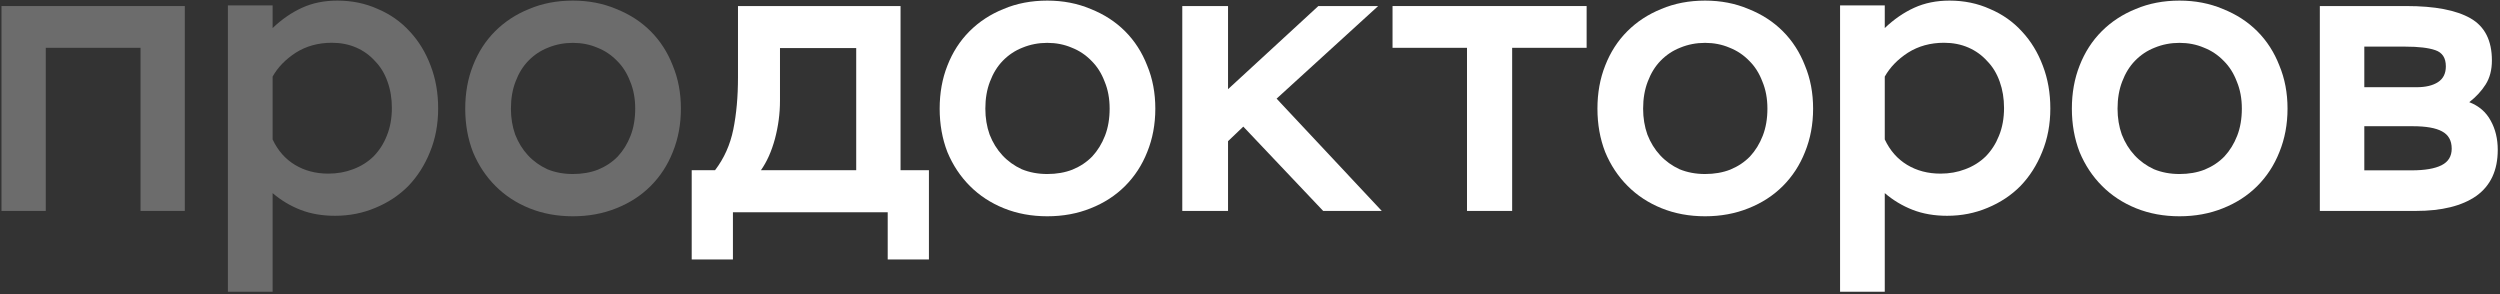
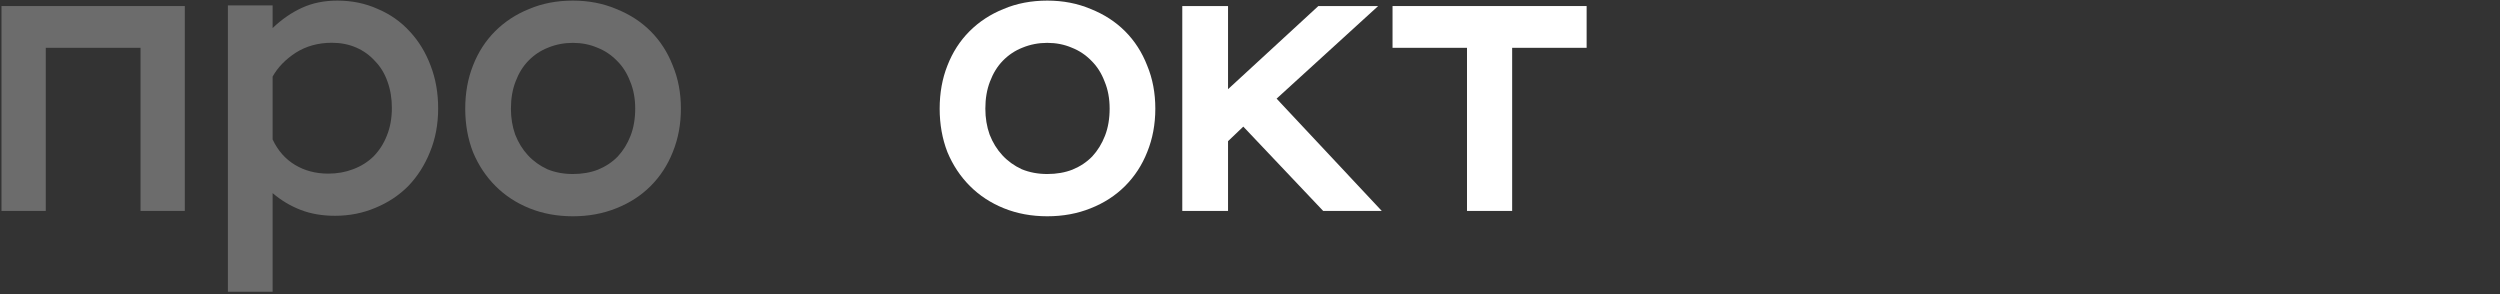
<svg xmlns="http://www.w3.org/2000/svg" width="289" height="34" viewBox="0 0 289 34" fill="none">
  <rect x="0" y="0" width="289" height="34" fill="#333333" stroke="none" />
  <path d="M16.245 5.527H5.29V24.383H0.172V0.699H21.363V24.383H16.245V5.527Z" fill="#6C6C6C" />
  <path d="M26.344 0.622H31.514V3.243C32.572 2.231 33.705 1.45 34.915 0.898C36.124 0.346 37.485 0.07 38.996 0.07C40.689 0.07 42.246 0.392 43.667 1.036C45.118 1.649 46.358 2.522 47.386 3.657C48.414 4.76 49.215 6.078 49.789 7.611C50.364 9.113 50.651 10.753 50.651 12.53C50.651 14.37 50.334 16.055 49.699 17.588C49.094 19.09 48.263 20.393 47.205 21.496C46.146 22.569 44.877 23.412 43.395 24.025C41.944 24.638 40.387 24.945 38.724 24.945C37.243 24.945 35.912 24.715 34.733 24.255C33.554 23.795 32.481 23.151 31.514 22.324V33.726H26.344V0.622ZM37.953 20.071C38.981 20.071 39.933 19.902 40.81 19.565C41.717 19.228 42.503 18.738 43.168 18.094C43.834 17.419 44.347 16.622 44.71 15.703C45.103 14.753 45.3 13.68 45.3 12.485C45.3 11.381 45.134 10.37 44.801 9.45C44.468 8.5 43.985 7.703 43.35 7.059C42.745 6.385 42.02 5.864 41.173 5.496C40.327 5.128 39.389 4.944 38.361 4.944C36.789 4.944 35.398 5.327 34.189 6.093C33.01 6.86 32.118 7.779 31.514 8.852V16.117C32.118 17.404 32.98 18.385 34.099 19.059C35.217 19.734 36.502 20.071 37.953 20.071Z" fill="#6C6C6C" />
  <path d="M53.781 12.559C53.781 10.746 54.08 9.087 54.676 7.582C55.273 6.046 56.124 4.725 57.228 3.619C58.332 2.513 59.645 1.652 61.166 1.038C62.688 0.393 64.374 0.07 66.224 0.07C68.044 0.07 69.715 0.393 71.237 1.038C72.789 1.652 74.117 2.513 75.221 3.619C76.325 4.725 77.175 6.046 77.772 7.582C78.398 9.087 78.712 10.746 78.712 12.559C78.712 14.371 78.398 16.045 77.772 17.581C77.175 19.087 76.325 20.392 75.221 21.498C74.117 22.605 72.789 23.465 71.237 24.079C69.715 24.693 68.044 25.001 66.224 25.001C64.404 25.001 62.733 24.693 61.211 24.079C59.689 23.465 58.376 22.605 57.272 21.498C56.168 20.392 55.303 19.087 54.676 17.581C54.08 16.045 53.781 14.371 53.781 12.559ZM59.063 12.559C59.063 13.634 59.227 14.632 59.555 15.554C59.913 16.476 60.406 17.274 61.032 17.95C61.659 18.626 62.405 19.164 63.27 19.563C64.165 19.932 65.15 20.116 66.224 20.116C67.298 20.116 68.268 19.947 69.133 19.609C70.028 19.24 70.79 18.734 71.416 18.088C72.043 17.413 72.535 16.614 72.893 15.692C73.251 14.771 73.43 13.726 73.43 12.559C73.43 11.391 73.236 10.347 72.848 9.425C72.49 8.473 71.983 7.674 71.326 7.029C70.67 6.353 69.909 5.846 69.044 5.508C68.178 5.139 67.239 4.955 66.224 4.955C65.21 4.955 64.255 5.139 63.36 5.508C62.494 5.846 61.733 6.353 61.077 7.029C60.45 7.674 59.958 8.473 59.6 9.425C59.242 10.347 59.063 11.391 59.063 12.559Z" fill="#6C6C6C" />
-   <path d="M79.961 19.678H82.658C83.707 18.303 84.412 16.729 84.771 14.956C85.131 13.184 85.311 11.182 85.311 8.951V0.699H104.103V19.678H107.384V29.992H102.619V24.537H84.726V29.992H79.961V19.678ZM98.978 19.678V5.559H90.166V11.655C90.166 13.123 89.971 14.589 89.582 16.056C89.192 17.493 88.653 18.7 87.963 19.678H98.978Z" fill="white" />
  <path d="M108.625 12.559C108.625 10.746 108.923 9.087 109.52 7.582C110.117 6.046 110.967 4.725 112.071 3.619C113.175 2.513 114.488 1.652 116.01 1.038C117.532 0.393 119.218 0.07 121.068 0.07C122.888 0.07 124.559 0.393 126.081 1.038C127.632 1.652 128.96 2.513 130.064 3.619C131.168 4.725 132.019 6.046 132.616 7.582C133.242 9.087 133.555 10.746 133.555 12.559C133.555 14.371 133.242 16.045 132.616 17.581C132.019 19.087 131.168 20.392 130.064 21.498C128.96 22.605 127.632 23.465 126.081 24.079C124.559 24.693 122.888 25.001 121.068 25.001C119.248 25.001 117.577 24.693 116.055 24.079C114.533 23.465 113.22 22.605 112.116 21.498C111.012 20.392 110.147 19.087 109.52 17.581C108.923 16.045 108.625 14.371 108.625 12.559ZM113.906 12.559C113.906 13.634 114.07 14.632 114.399 15.554C114.757 16.476 115.249 17.274 115.876 17.95C116.502 18.626 117.248 19.164 118.114 19.563C119.009 19.932 119.994 20.116 121.068 20.116C122.142 20.116 123.112 19.947 123.977 19.609C124.872 19.24 125.633 18.734 126.26 18.088C126.886 17.413 127.379 16.614 127.737 15.692C128.095 14.771 128.274 13.726 128.274 12.559C128.274 11.391 128.08 10.347 127.692 9.425C127.334 8.473 126.827 7.674 126.17 7.029C125.514 6.353 124.753 5.846 123.888 5.508C123.022 5.139 122.082 4.955 121.068 4.955C120.053 4.955 119.098 5.139 118.203 5.508C117.338 5.846 116.577 6.353 115.921 7.029C115.294 7.674 114.802 8.473 114.443 9.425C114.085 10.347 113.906 11.391 113.906 12.559Z" fill="white" />
  <path d="M136.672 0.699H141.961V10.309L152.401 0.699H159.314L147.575 11.403L159.733 24.383H152.959L143.725 14.636L141.961 16.321V24.383H136.672V0.699Z" fill="white" />
  <path d="M160.977 0.699H183.414V5.527H174.805V24.383H169.585V5.527H160.977V0.699Z" fill="white" />
-   <path d="M184.664 12.559C184.664 10.746 184.962 9.087 185.56 7.582C186.156 6.046 187.005 4.725 188.11 3.619C189.214 2.513 190.527 1.652 192.049 1.038C193.57 0.393 195.257 0.07 197.107 0.07C198.927 0.07 200.598 0.393 202.119 1.038C203.672 1.652 204.998 2.513 206.103 3.619C207.207 4.725 208.058 6.046 208.654 7.582C209.282 9.087 209.595 10.746 209.595 12.559C209.595 14.371 209.282 16.045 208.654 17.581C208.058 19.087 207.207 20.392 206.103 21.498C204.998 22.605 203.672 23.465 202.119 24.079C200.598 24.693 198.927 25.001 197.107 25.001C195.286 25.001 193.615 24.693 192.095 24.079C190.572 23.465 189.259 22.605 188.155 21.498C187.05 20.392 186.185 19.087 185.56 17.581C184.962 16.045 184.664 14.371 184.664 12.559ZM189.945 12.559C189.945 13.634 190.11 14.632 190.437 15.554C190.796 16.476 191.287 17.274 191.914 17.95C192.541 18.626 193.288 19.164 194.152 19.563C195.048 19.932 196.032 20.116 197.107 20.116C198.18 20.116 199.151 19.947 200.016 19.609C200.911 19.24 201.671 18.734 202.299 18.088C202.924 17.413 203.417 16.614 203.775 15.692C204.133 14.771 204.313 13.726 204.313 12.559C204.313 11.391 204.118 10.347 203.73 9.425C203.372 8.473 202.865 7.674 202.209 7.029C201.552 6.353 200.791 5.846 199.926 5.508C199.061 5.139 198.12 4.955 197.107 4.955C196.092 4.955 195.136 5.139 194.242 5.508C193.377 5.846 192.615 6.353 191.959 7.029C191.332 7.674 190.841 8.473 190.482 9.425C190.126 10.347 189.945 11.391 189.945 12.559Z" fill="white" />
-   <path d="M212.711 0.622H217.879V3.243C218.937 2.231 220.072 1.45 221.281 0.898C222.491 0.346 223.851 0.07 225.364 0.07C227.055 0.07 228.613 0.392 230.035 1.036C231.484 1.649 232.725 2.522 233.752 3.657C234.78 4.76 235.583 6.078 236.156 7.611C236.731 9.113 237.018 10.753 237.018 12.53C237.018 14.37 236.701 16.055 236.065 17.588C235.461 19.09 234.63 20.393 233.57 21.496C232.513 22.569 231.243 23.412 229.762 24.025C228.311 24.638 226.753 24.945 225.091 24.945C223.609 24.945 222.279 24.715 221.1 24.255C219.92 23.795 218.847 23.151 217.879 22.324V33.726H212.711V0.622ZM224.321 20.071C225.348 20.071 226.301 19.902 227.176 19.565C228.084 19.228 228.871 18.738 229.535 18.094C230.199 17.419 230.714 16.622 231.078 15.703C231.469 14.753 231.667 13.68 231.667 12.485C231.667 11.381 231.5 10.37 231.169 9.45C230.836 8.5 230.351 7.703 229.716 7.059C229.112 6.385 228.386 5.864 227.54 5.496C226.693 5.128 225.756 4.944 224.727 4.944C223.157 4.944 221.766 5.327 220.556 6.093C219.376 6.86 218.485 7.779 217.879 8.852V16.117C218.485 17.404 219.347 18.385 220.465 19.059C221.583 19.734 222.87 20.071 224.321 20.071Z" fill="white" />
-   <path d="M239.508 12.559C239.508 10.746 239.806 9.087 240.402 7.582C241 6.046 241.85 4.725 242.954 3.619C244.058 2.513 245.371 1.652 246.892 1.038C248.414 0.393 250.101 0.07 251.95 0.07C253.769 0.07 255.442 0.393 256.964 1.038C258.514 1.652 259.842 2.513 260.947 3.619C262.051 4.725 262.901 6.046 263.497 7.582C264.124 9.087 264.438 10.746 264.438 12.559C264.438 14.371 264.124 16.045 263.497 17.581C262.901 19.087 262.051 20.392 260.947 21.498C259.842 22.605 258.514 23.465 256.964 24.079C255.442 24.693 253.769 25.001 251.95 25.001C250.13 25.001 248.459 24.693 246.937 24.079C245.416 23.465 244.103 22.605 242.999 21.498C241.894 20.392 241.029 19.087 240.402 17.581C239.806 16.045 239.508 14.371 239.508 12.559ZM244.789 12.559C244.789 13.634 244.952 14.632 245.28 15.554C245.64 16.476 246.131 17.274 246.758 17.95C247.385 18.626 248.131 19.164 248.997 19.563C249.891 19.932 250.876 20.116 251.95 20.116C253.023 20.116 253.993 19.947 254.859 19.609C255.754 19.24 256.515 18.734 257.141 18.088C257.768 17.413 258.26 16.614 258.619 15.692C258.978 14.771 259.157 13.726 259.157 12.559C259.157 11.391 258.962 10.347 258.574 9.425C258.216 8.473 257.709 7.674 257.051 7.029C256.396 6.353 255.635 5.846 254.77 5.508C253.905 5.139 252.964 4.955 251.95 4.955C250.935 4.955 249.982 5.139 249.086 5.508C248.219 5.846 247.459 6.353 246.803 7.029C246.176 7.674 245.685 8.473 245.326 9.425C244.968 10.347 244.789 11.391 244.789 12.559Z" fill="white" />
-   <path d="M268.172 0.699H278.185C281.463 0.699 283.929 1.17 285.583 2.111C287.236 3.052 288.064 4.677 288.064 6.985C288.064 8.078 287.822 9.004 287.342 9.763C286.861 10.522 286.229 11.205 285.447 11.812C286.559 12.238 287.387 12.951 287.928 13.953C288.468 14.925 288.74 16.048 288.74 17.324C288.74 19.692 287.913 21.468 286.259 22.652C284.606 23.806 282.276 24.383 279.267 24.383H268.172V0.699ZM273.314 14.591V19.692H278.772C280.305 19.692 281.463 19.495 282.245 19.1C283.026 18.705 283.417 18.067 283.417 17.187C283.417 16.246 283.042 15.578 282.291 15.183C281.568 14.788 280.44 14.591 278.907 14.591H273.314ZM273.314 5.39V10.082H279.358C280.41 10.082 281.239 9.884 281.839 9.49C282.442 9.095 282.74 8.488 282.74 7.668C282.74 6.696 282.336 6.074 281.523 5.8C280.742 5.527 279.584 5.39 278.05 5.39H273.314Z" fill="white" />
</svg>